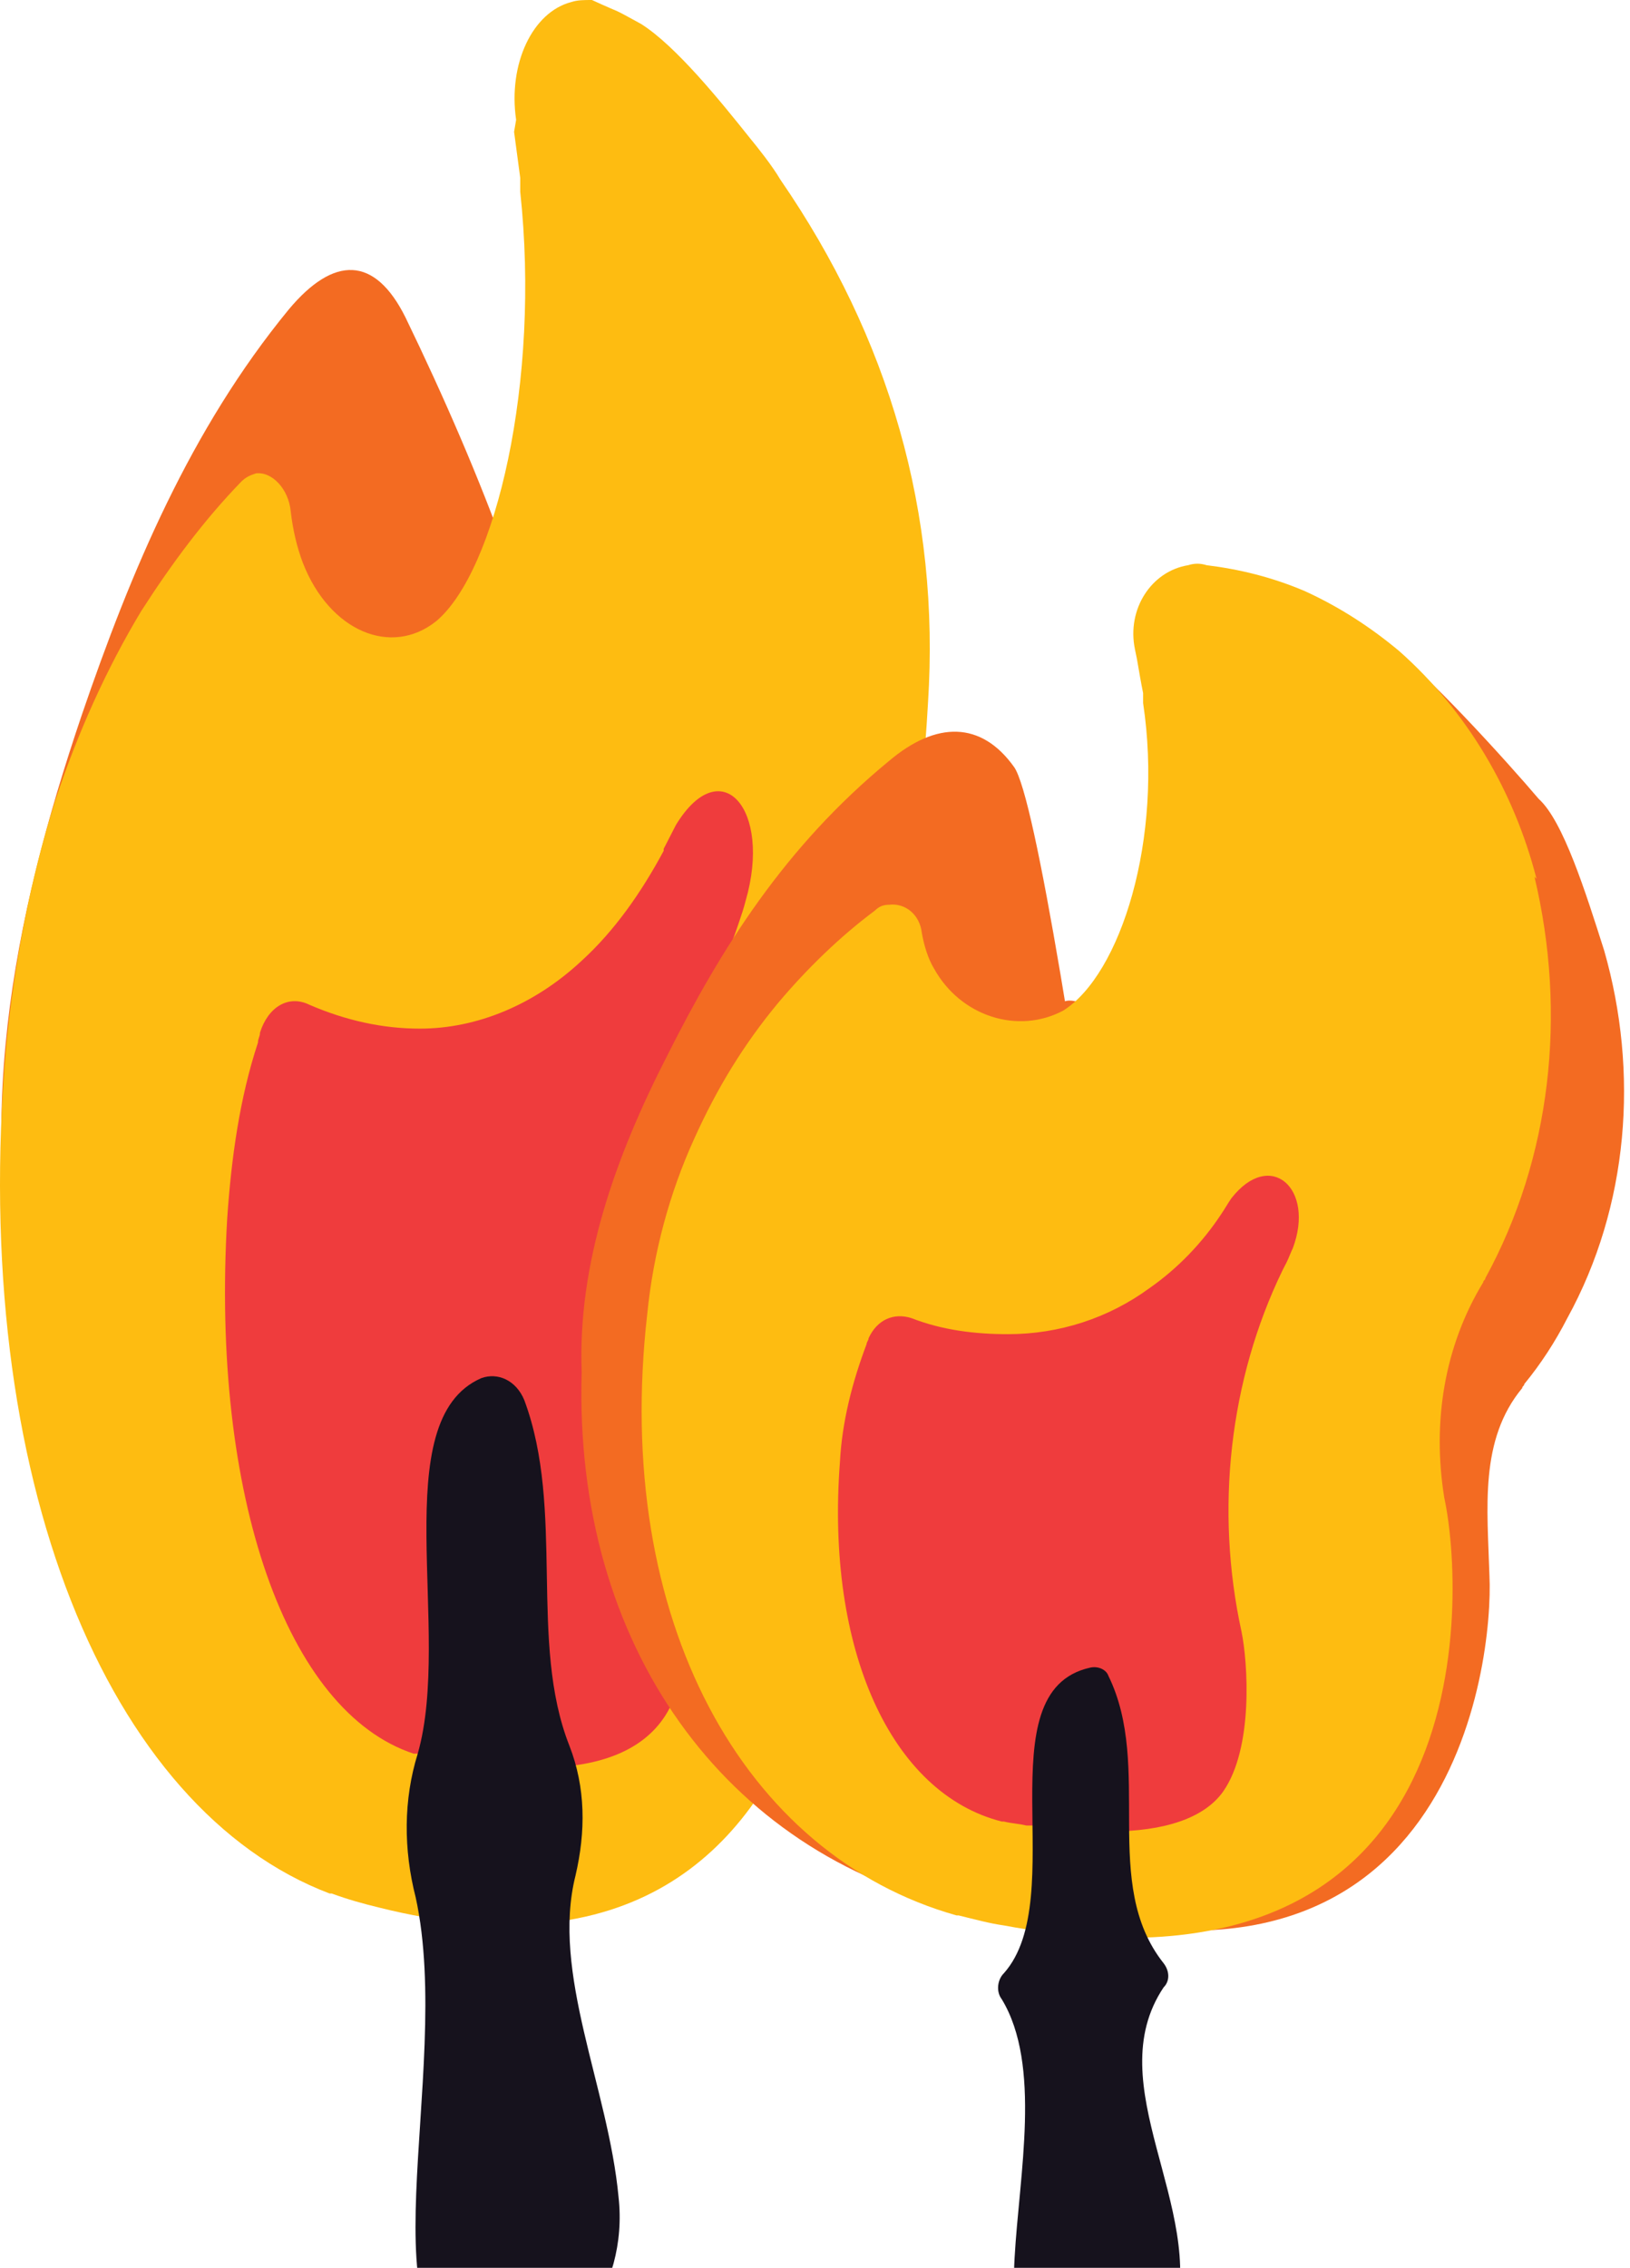
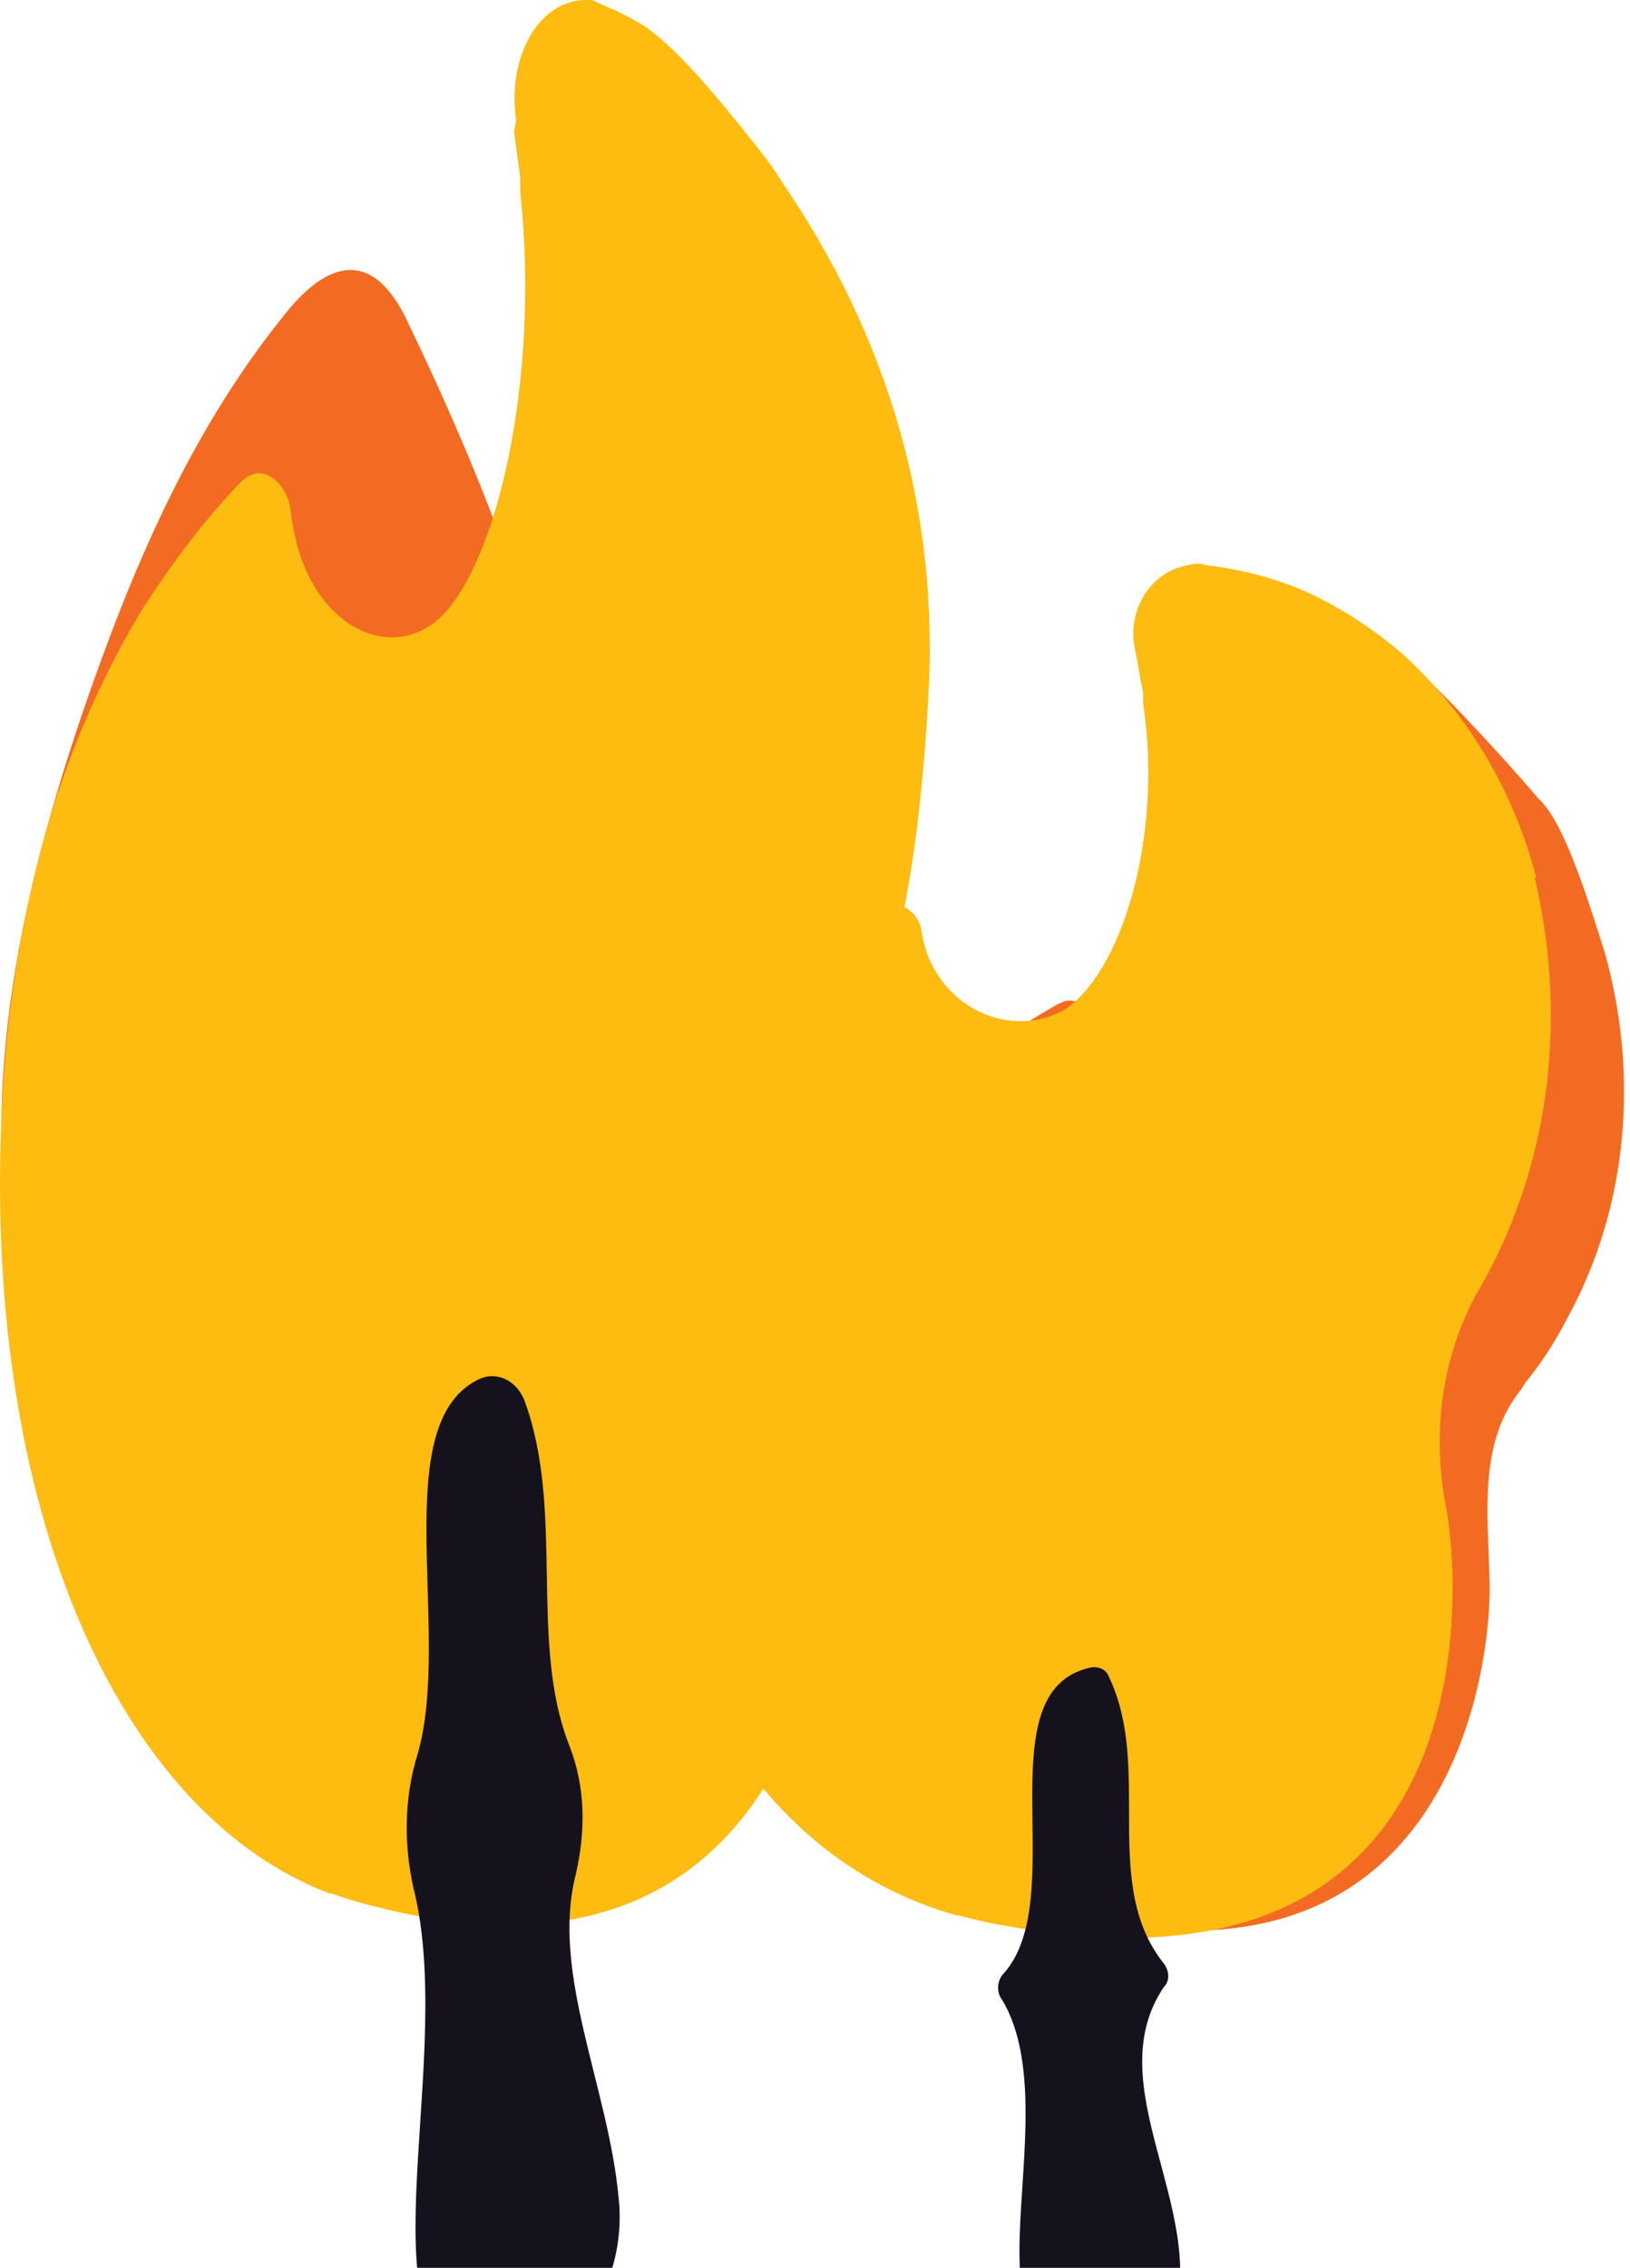
<svg xmlns="http://www.w3.org/2000/svg" fill="none" viewBox="0 0 202 281" height="281" width="202">
  <path fill="#F36B22" d="M26.131 195.507C11.15 191.794 6.832 178.925 3.531 166.55C-3.579 139.821 1.5 114.082 10.134 88.59C16.228 70.771 23.592 53.199 35.781 38.349C41.368 31.667 46.446 31.667 50.255 39.34C69.3 78.691 81.236 119.28 68.793 163.333C64.475 178.43 56.858 192.289 39.844 196.744C33.242 189.567 40.86 179.914 35.781 171.995C26.893 178.182 33.495 189.814 26.131 195.507Z" />
  <path fill="#FEBC11" d="M108.907 123.993C108.907 124.241 108.654 124.488 108.654 124.735C103.829 135.625 102.052 148.99 103.829 162.107C106.368 178.441 109.162 251.946 46.947 236.354C44.916 235.86 43.138 235.364 41.107 234.622H40.853C13.428 224.227 -3.839 183.144 0.732 129.933C1.748 119.291 3.779 108.896 6.826 99.244C9.619 90.829 13.174 82.91 17.491 75.732C21.3 69.793 25.363 64.348 29.934 59.645C30.442 59.15 30.95 58.903 31.712 58.656C33.743 58.408 35.774 60.635 36.028 63.358C36.283 65.585 36.79 67.813 37.552 69.793C40.853 78.207 48.471 81.425 54.057 76.97C61.422 70.782 67.008 47.271 64.469 23.759V22.026C64.215 20.047 63.961 18.314 63.708 16.334L63.961 14.85C62.946 7.92 65.992 1.485 70.818 0.248C71.579 3.62933e-06 72.341 0 73.357 0C77.674 1.98 75.388 0.742 79.451 2.97C83.768 5.692 89.355 12.622 92.91 17.077C93.926 18.314 95.703 20.542 96.719 22.274C110.178 41.826 116.526 63.605 115.002 87.117C114.24 100.481 112.463 114.836 108.907 123.993Z" />
-   <path fill="#EF3C3D" d="M85.546 182.152C86.562 187.596 87.07 203.683 83.007 211.603C80.468 216.553 74.881 219.027 66.755 219.027C63.2 219.027 59.391 218.78 55.836 218.038H54.82C53.804 217.79 52.789 217.543 51.773 217.295H51.265C35.521 212.098 26.126 185.368 28.157 150.967C28.665 143.543 29.681 136.118 31.966 129.188C31.966 128.693 32.22 128.446 32.22 127.951C33.236 124.733 35.775 123.248 38.315 124.486C42.885 126.466 47.456 127.455 52.027 127.455C59.137 127.455 66.248 124.486 72.088 119.041C76.151 115.329 79.452 110.626 82.245 105.429V105.181C82.754 104.192 83.261 103.201 83.769 102.212C89.355 93.054 95.704 100.232 92.403 111.616C92.149 112.606 91.895 113.349 91.641 114.091L91.133 115.576C83.515 135.623 81.484 159.382 85.546 182.152Z" />
  <path fill="#16121D" d="M51.769 217.293C56.086 202.196 47.706 175.962 59.641 170.765C61.673 170.022 63.958 171.012 64.974 173.487C70.052 187.099 65.481 203.434 70.561 216.303C72.592 221.501 72.592 226.945 71.322 232.39C68.275 244.517 75.385 258.624 76.655 272.236C77.925 283.621 70.306 294.015 60.403 293.025C43.897 291.54 56.34 257.139 51.516 235.112C49.991 229.173 49.991 222.985 51.769 217.293Z" />
-   <path fill="#F36B22" d="M125.666 95.031C121.603 89.339 116.017 89.339 110.176 94.288C97.226 104.931 89.353 117.553 82.751 130.67C76.149 143.54 71.578 156.657 72.086 170.021C71.07 203.927 89.862 229.667 118.81 236.348H119.064C121.349 236.844 123.381 237.339 125.666 237.586C134.3 238.824 141.664 239.319 148.267 239.071C148.013 239.071 130.999 102.456 125.666 95.031Z" />
  <path fill="#F36B22" d="M198.803 117.79C203.12 132.887 201.85 149.468 194.232 163.328C192.709 166.298 190.931 169.021 188.899 171.495C188.899 171.743 188.646 171.743 188.646 171.99C183.313 178.425 184.329 186.839 184.583 195.255C185.091 205.897 180.012 251.93 127.448 235.843C125.924 235.348 124.146 234.853 122.623 234.358H122.368C99.514 225.201 89.104 197.977 98.499 165.308C100.276 158.626 103.323 152.439 106.878 146.746C110.18 141.796 114.243 137.094 118.56 133.134C122.368 129.67 126.686 126.947 131.003 124.472C131.51 124.225 132.019 123.977 132.526 123.977C134.303 123.977 135.827 125.462 135.827 127.442C135.827 128.927 136.081 130.164 136.589 131.649C138.62 137.342 144.715 140.064 150.302 137.836C157.412 134.619 164.522 120.512 164.776 105.663L165.03 104.425C165.03 103.188 165.03 101.95 165.03 100.713V99.723C164.776 95.268 168.077 91.555 172.394 91.308C173.156 91.308 173.918 91.308 174.425 91.555C177.98 92.298 169.347 78.438 172.394 80.418C175.949 82.398 187.122 94.773 190.677 98.98C193.724 101.703 196.518 110.613 198.803 117.79Z" />
  <path fill="#FEBC11" d="M190.161 108.642C194.225 125.719 192.193 143.538 184.067 158.387C184.067 158.635 183.813 158.635 183.813 158.883C178.988 166.802 177.465 176.207 178.988 185.612C181.528 197.243 184.067 249.712 124.392 238.574C122.615 238.327 120.837 237.832 118.806 237.338H118.552C92.143 229.913 75.891 200.709 80.208 162.843C80.97 155.17 83.001 147.746 86.048 141.063C88.841 134.876 92.143 129.431 96.46 124.234C100.015 120.026 104.078 116.067 108.395 112.849C108.902 112.354 109.411 112.107 110.172 112.107C112.204 111.859 113.981 113.344 114.235 115.571C114.489 117.056 114.997 118.789 115.759 120.027C119.06 125.966 126.17 128.193 131.756 125.224C138.867 120.769 144.199 103.939 141.66 87.11V85.873C141.406 84.635 141.152 83.15 140.898 81.665L140.644 80.428C139.629 75.478 142.676 70.775 147.246 70.033C148.008 69.786 148.77 69.786 149.532 70.033C153.595 70.528 157.658 71.518 161.721 73.251C166.038 75.231 169.847 77.705 173.402 80.675C181.781 88.1 187.622 98 190.416 108.889L190.161 108.642Z" />
-   <path fill="#EF3C3D" d="M153.861 202.192C154.623 205.904 155.385 216.547 151.576 221.991C149.29 225.208 144.466 226.941 137.356 226.941C134.309 226.941 131.007 226.693 127.96 226.199H127.199C126.183 225.951 125.421 225.951 124.405 225.703H124.151C110.439 222.239 102.313 204.419 104.09 181.155C104.344 176.205 105.614 171.255 107.391 166.553C107.391 166.306 107.645 166.058 107.645 165.811C108.661 163.583 110.693 162.593 112.978 163.335C116.787 164.821 120.85 165.315 124.913 165.315C131.261 165.315 137.356 163.335 142.434 159.623C145.989 157.148 149.037 153.931 151.322 150.466C151.83 149.724 152.084 149.229 152.592 148.486C157.417 142.299 163.003 147.249 160.21 154.674C159.956 155.169 159.702 155.911 159.448 156.406L158.94 157.396C152.338 171.008 150.56 187.095 153.861 202.192Z" />
-   <path fill="#16121D" d="M124.401 244.507C132.781 235.102 121.862 209.61 135.067 206.64C136.083 206.393 137.098 206.888 137.352 207.631C142.939 219.015 136.336 233.37 144.209 243.269C144.97 244.259 144.97 245.496 144.209 246.239C136.083 258.366 149.541 273.463 145.478 287.323C144.716 289.798 142.939 291.53 140.654 292.52C112.974 301.925 134.051 264.058 124.148 247.724C123.386 246.734 123.639 245.249 124.401 244.507Z" />
+   <path fill="#16121D" d="M124.401 244.507C132.781 235.102 121.862 209.61 135.067 206.64C136.083 206.393 137.098 206.888 137.352 207.631C142.939 219.015 136.336 233.37 144.209 243.269C144.97 244.259 144.97 245.496 144.209 246.239C136.083 258.366 149.541 273.463 145.478 287.323C112.974 301.925 134.051 264.058 124.148 247.724C123.386 246.734 123.639 245.249 124.401 244.507Z" />
</svg>